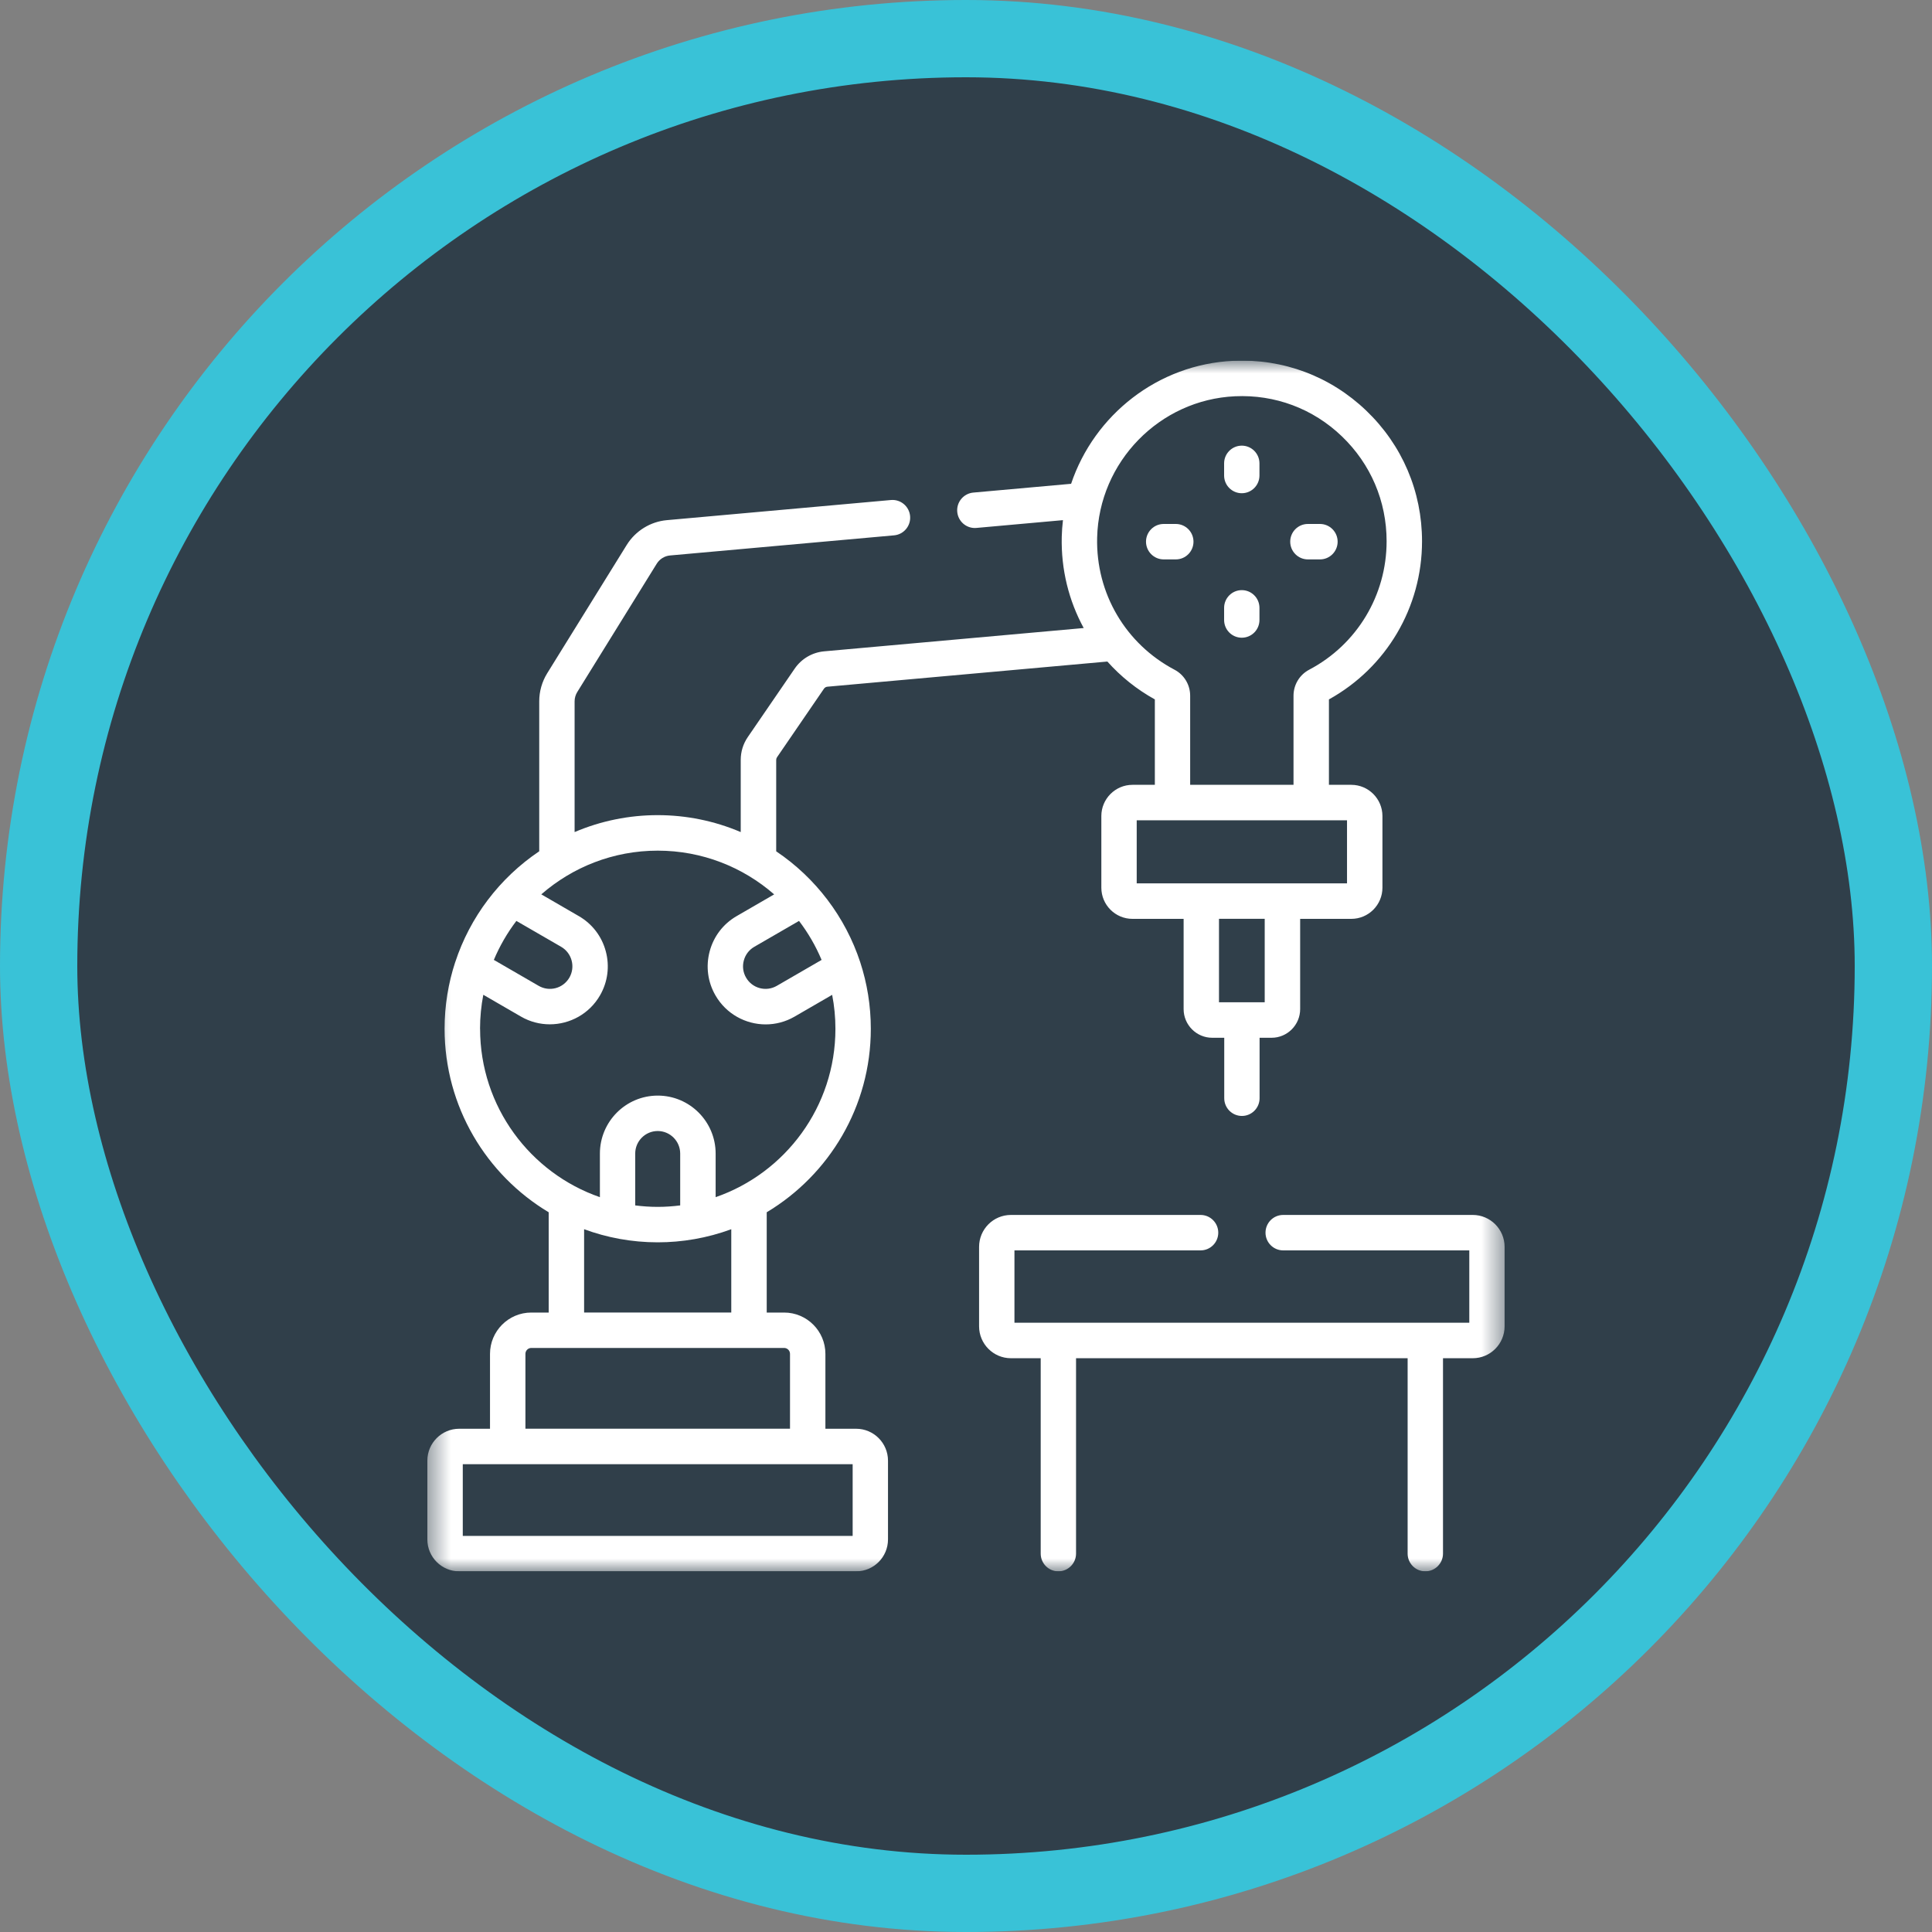
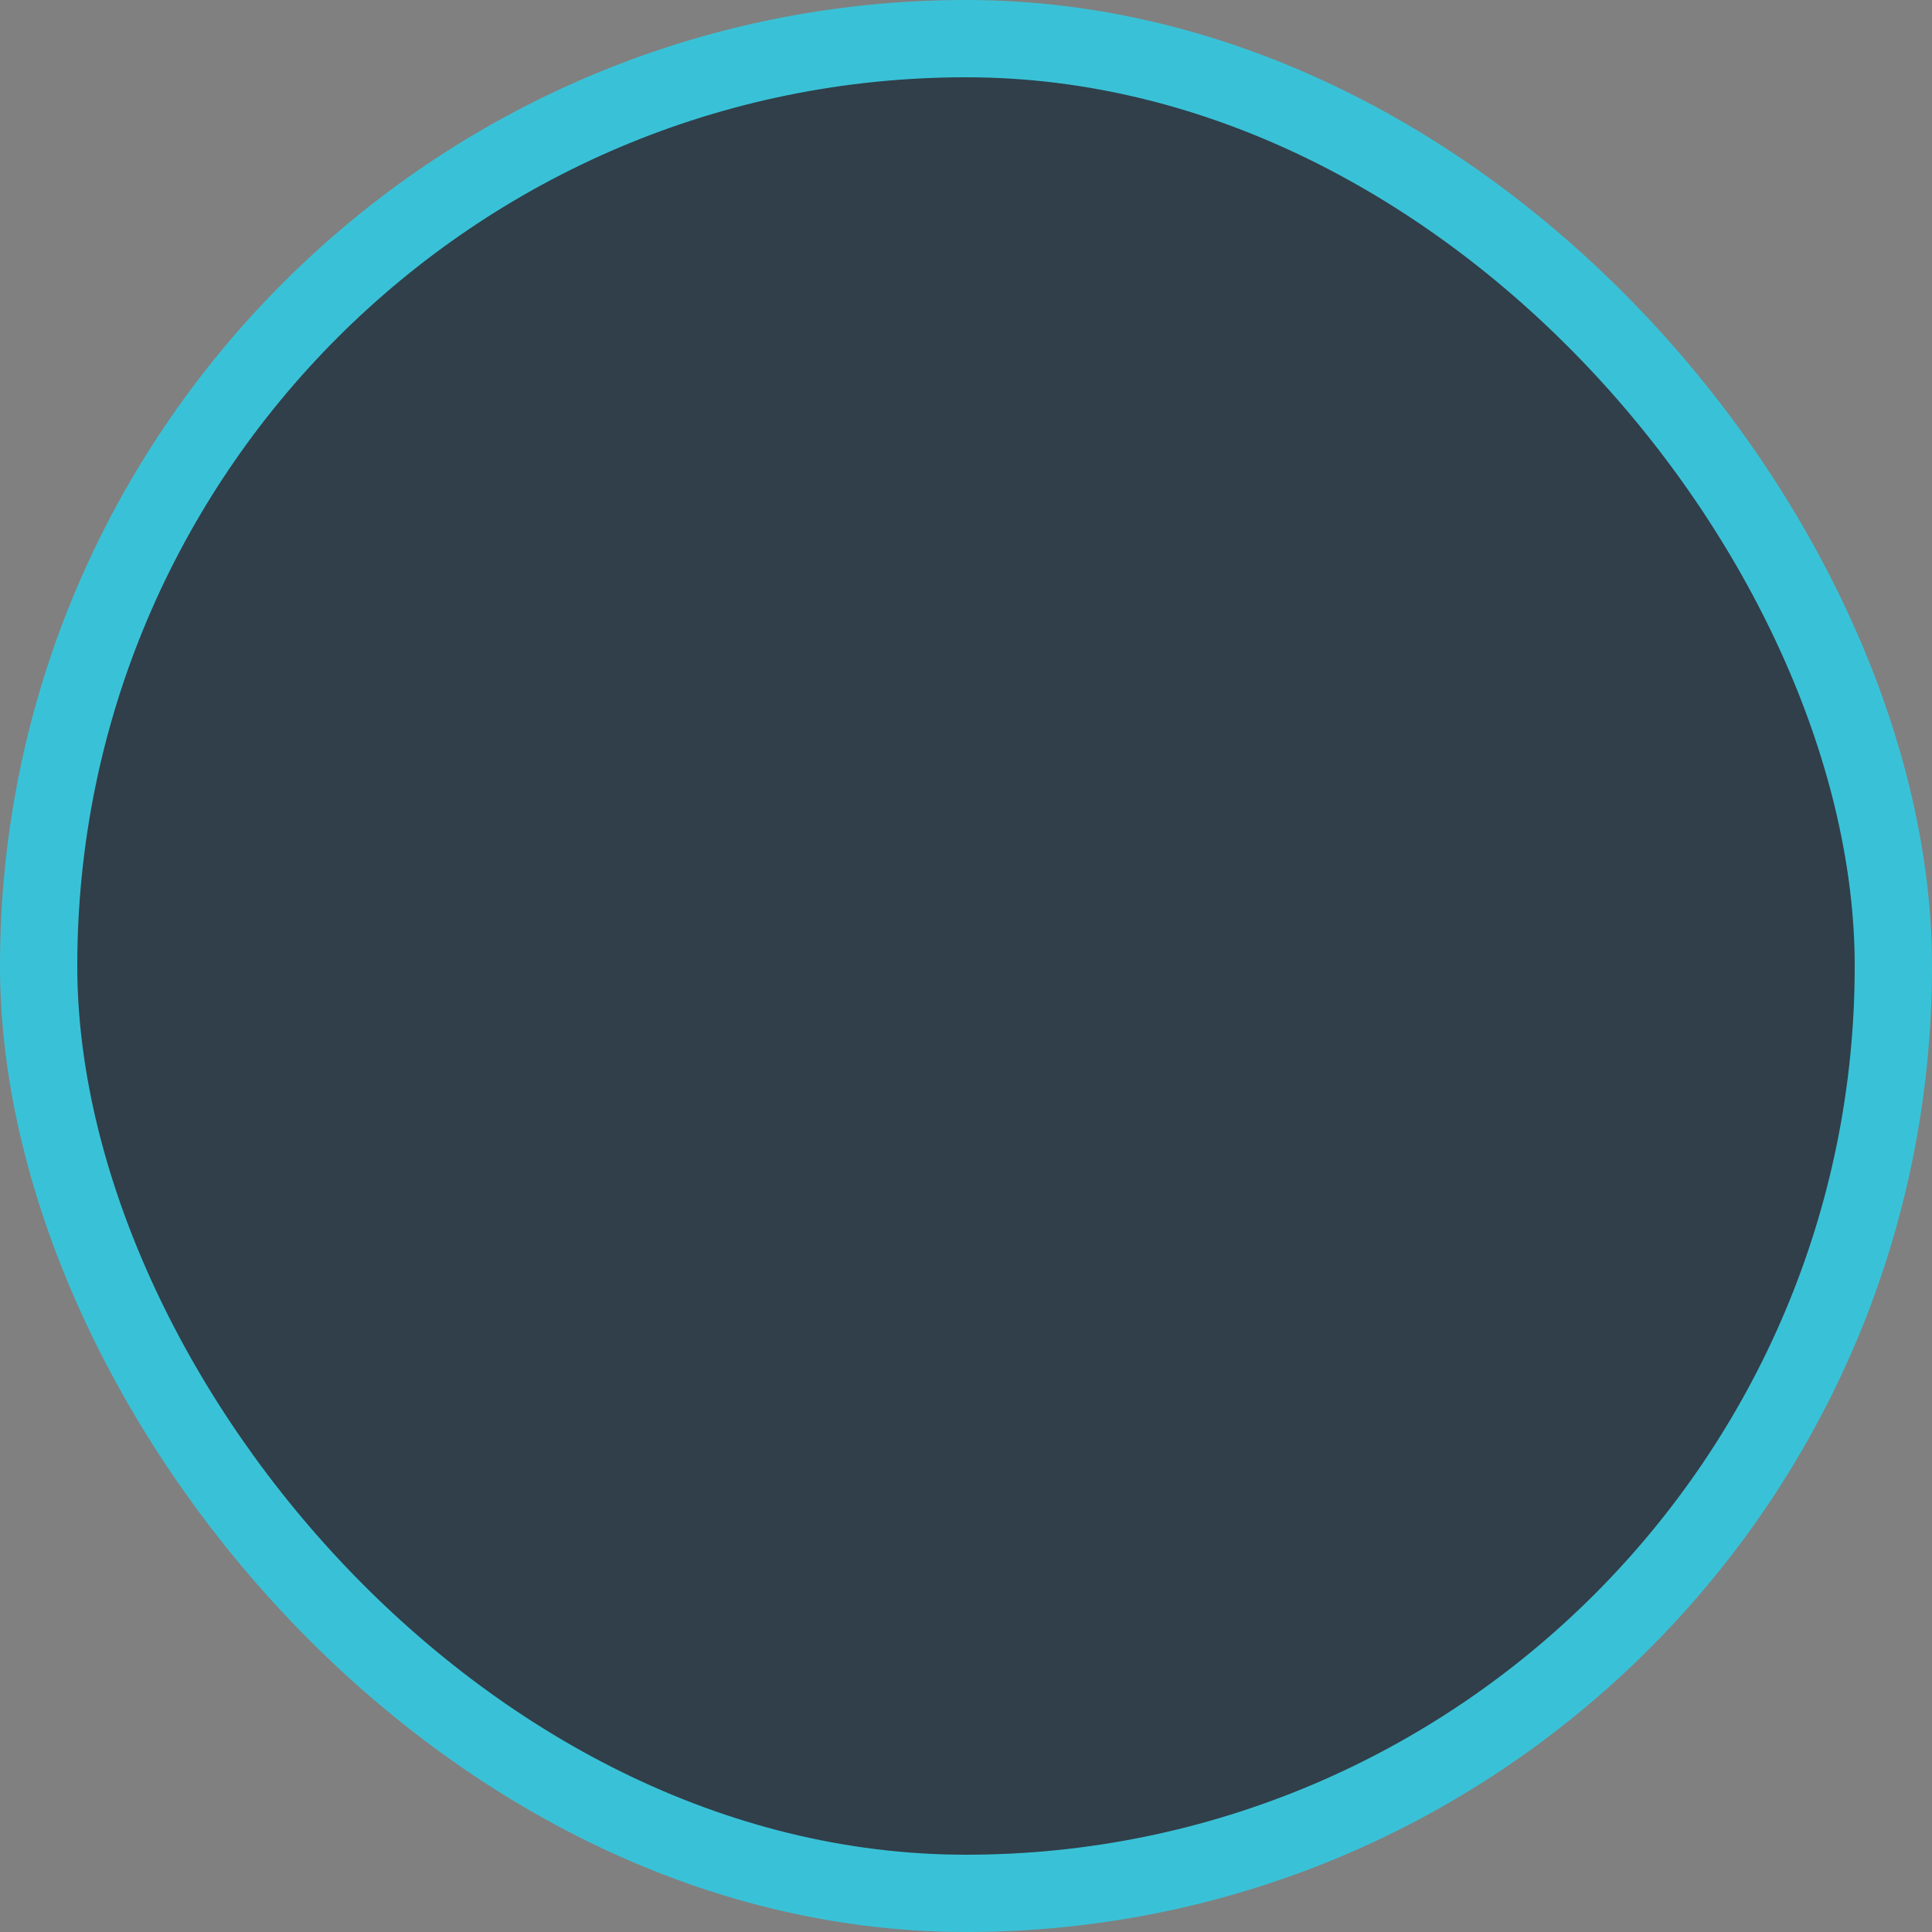
<svg xmlns="http://www.w3.org/2000/svg" width="75" height="75" viewBox="0 0 75 75" fill="none">
  <rect x="0" y="0" width="75" height="75" fill="#808080" stroke="none" />
  <rect x="1.5" y="1.5" width="72" height="72" rx="36" fill="#303F4A" />
  <rect x="1.5" y="1.5" width="72" height="72" rx="36" stroke="#39C2D7" stroke-width="3" />
  <g clip-path="url(#clip0_1177_720)">
    <path d="M48.206 19.147C48.585 19.147 48.892 18.838 48.892 18.459V17.988C48.892 17.607 48.584 17.3 48.206 17.3C47.827 17.3 47.52 17.608 47.52 17.988V18.459C47.52 18.84 47.827 19.147 48.206 19.147Z" fill="white" />
    <path d="M48.206 24.756C48.585 24.756 48.892 24.448 48.892 24.068V23.597C48.892 23.216 48.584 22.909 48.206 22.909C47.827 22.909 47.52 23.218 47.52 23.597V24.068C47.52 24.449 47.827 24.756 48.206 24.756Z" fill="white" />
-     <path d="M50.772 21.716H51.241C51.621 21.716 51.927 21.407 51.927 21.028C51.927 20.648 51.619 20.34 51.241 20.34H50.772C50.392 20.34 50.086 20.648 50.086 21.028C50.086 21.407 50.394 21.716 50.772 21.716Z" fill="white" />
    <path d="M45.174 21.716H45.645C46.024 21.716 46.331 21.407 46.331 21.028C46.331 20.648 46.023 20.34 45.645 20.34H45.174C44.795 20.34 44.488 20.648 44.488 21.028C44.488 21.407 44.796 21.716 45.174 21.716Z" fill="white" />
    <mask id="mask0_1177_720" style="mask-type:luminance" maskUnits="userSpaceOnUse" x="16" y="14" width="43" height="47">
      <path d="M58.5 14H16.5V61H58.5V14Z" fill="white" />
    </mask>
    <g mask="url(#mask0_1177_720)">
-       <path d="M57.176 47.164H49.813C49.433 47.164 49.127 47.473 49.127 47.852C49.127 48.232 49.434 48.54 49.813 48.54H57.038V51.349H39.381V48.54H46.607C46.986 48.54 47.293 48.232 47.293 47.852C47.293 47.473 46.985 47.164 46.607 47.164H39.243C38.561 47.164 38.008 47.72 38.008 48.403V51.487C38.008 52.17 38.562 52.726 39.243 52.726H40.4V60.311C40.4 60.692 40.707 60.999 41.086 60.999C41.464 60.999 41.772 60.69 41.772 60.311V52.726H54.644V60.311C54.644 60.692 54.952 60.999 55.33 60.999C55.709 60.999 56.017 60.69 56.017 60.311V52.726H57.173C57.855 52.726 58.408 52.17 58.408 51.487V48.403C58.408 47.72 57.854 47.164 57.173 47.164H57.176Z" fill="white" />
      <path d="M33.238 55.464H32.042V52.558C32.042 51.672 31.323 50.953 30.44 50.953H29.764V47.06C32.182 45.611 33.805 42.961 33.805 39.938C33.805 39.037 33.661 38.171 33.395 37.357C33.395 37.356 33.395 37.354 33.394 37.353C32.818 35.6 31.667 34.081 30.132 33.048V29.499C30.132 29.462 30.143 29.427 30.164 29.396L31.986 26.736C32.016 26.691 32.065 26.663 32.118 26.658L42.988 25.681C43.505 26.26 44.124 26.76 44.831 27.151V30.467H43.962C43.297 30.467 42.754 31.011 42.754 31.678V34.46C42.754 35.127 43.295 35.67 43.962 35.67H45.948V39.173C45.948 39.786 46.447 40.286 47.058 40.286H47.525V42.633C47.525 43.013 47.832 43.321 48.211 43.321C48.589 43.321 48.897 43.013 48.897 42.633V40.286H49.363C49.974 40.286 50.472 39.786 50.472 39.173V35.67H52.458C53.124 35.67 53.666 35.128 53.666 34.46V31.678C53.666 31.011 53.124 30.467 52.458 30.467H51.589V27.151C53.822 25.914 55.203 23.575 55.203 21.013C55.203 19.079 54.434 17.278 53.038 15.941C51.643 14.605 49.81 13.918 47.879 14.007C44.945 14.143 42.478 16.11 41.58 18.781L37.783 19.122C37.406 19.157 37.126 19.491 37.16 19.87C37.192 20.227 37.491 20.497 37.844 20.497C37.865 20.497 37.885 20.497 37.906 20.494L41.264 20.192C41.239 20.405 41.222 20.62 41.217 20.84C41.187 22.108 41.492 23.32 42.069 24.38L31.991 25.285C31.528 25.328 31.113 25.573 30.85 25.956L29.027 28.616C28.849 28.877 28.755 29.182 28.755 29.498V32.301C26.702 31.425 24.362 31.424 22.306 32.301V27.225C22.306 27.098 22.342 26.974 22.409 26.865L25.495 21.882C25.608 21.701 25.8 21.581 26.013 21.563L34.707 20.782C35.084 20.749 35.364 20.414 35.33 20.035C35.296 19.657 34.964 19.377 34.584 19.411L25.891 20.192C25.251 20.248 24.668 20.608 24.328 21.157L21.24 26.14C21.039 26.467 20.933 26.842 20.933 27.225V33.047C19.389 34.086 18.243 35.608 17.672 37.351C17.672 37.353 17.672 37.354 17.669 37.357C17.403 38.169 17.259 39.036 17.259 39.937C17.259 42.961 18.881 45.611 21.3 47.06V50.953H20.624C19.741 50.953 19.022 51.673 19.022 52.558V55.464H17.825C17.144 55.464 16.59 56.02 16.59 56.703V59.76C16.59 60.443 17.144 60.999 17.825 60.999H33.236C33.919 60.999 34.472 60.443 34.472 59.76V56.703C34.472 56.02 33.917 55.464 33.236 55.464H33.238ZM49.096 38.908H47.321V35.669H49.096V38.908ZM52.291 34.292H44.127V31.843H52.291V34.292ZM47.942 15.383C49.498 15.311 50.969 15.862 52.088 16.935C53.21 18.01 53.828 19.456 53.828 21.011C53.828 23.109 52.676 25.022 50.822 25.998C50.447 26.196 50.214 26.584 50.214 27.009V30.465H46.202V27.009C46.202 26.582 45.968 26.194 45.594 25.998C43.699 24.997 42.538 23.035 42.591 20.871C42.662 17.929 45.012 15.518 47.943 15.383H47.942ZM31.018 35.75C31.37 36.212 31.666 36.72 31.894 37.264L30.154 38.271C29.737 38.512 29.202 38.369 28.962 37.95C28.844 37.748 28.814 37.512 28.875 37.286C28.935 37.061 29.08 36.871 29.281 36.755L31.018 35.75ZM20.046 35.75L21.784 36.755C21.985 36.872 22.13 37.061 22.19 37.286C22.25 37.511 22.22 37.747 22.104 37.95C21.986 38.152 21.798 38.298 21.574 38.358C21.348 38.418 21.113 38.387 20.911 38.27L19.171 37.263C19.399 36.719 19.695 36.211 20.047 35.748L20.046 35.75ZM18.635 39.936C18.635 39.485 18.68 39.045 18.762 38.617L20.223 39.463C20.576 39.668 20.962 39.764 21.343 39.764C22.121 39.764 22.878 39.36 23.293 38.639C23.593 38.118 23.672 37.511 23.517 36.931C23.362 36.349 22.99 35.864 22.471 35.564L21.013 34.719C22.224 33.663 23.805 33.022 25.533 33.022C27.261 33.022 28.842 33.663 30.053 34.72L28.595 35.564C28.075 35.865 27.704 36.351 27.549 36.932C27.394 37.514 27.473 38.121 27.774 38.641C28.19 39.363 28.947 39.767 29.723 39.767C30.104 39.767 30.49 39.67 30.843 39.466L32.304 38.62C32.388 39.047 32.431 39.488 32.431 39.938C32.431 42.963 30.484 45.538 27.781 46.474V44.783C27.781 43.541 26.774 42.531 25.534 42.531C24.295 42.531 23.288 43.54 23.288 44.783V46.474C20.585 45.538 18.637 42.961 18.637 39.938L18.635 39.936ZM25.532 46.851C25.236 46.851 24.945 46.83 24.659 46.794V44.781C24.659 44.299 25.051 43.906 25.532 43.906C26.013 43.906 26.405 44.299 26.405 44.781V46.794C26.119 46.83 25.827 46.851 25.532 46.851ZM22.676 47.718C23.556 48.043 24.521 48.227 25.532 48.227C26.477 48.227 27.446 48.065 28.388 47.718V50.951H22.675V47.718H22.676ZM20.397 52.557C20.397 52.43 20.499 52.327 20.626 52.327H30.439C30.566 52.327 30.668 52.43 30.668 52.557V55.463H20.397V52.557ZM33.1 59.623H17.965V56.841H33.1V59.623Z" fill="white" />
    </g>
  </g>
  <defs>
    <clipPath id="clip0_1177_720">
-       <rect width="42" height="47" fill="white" transform="translate(16.5 14)" />
-     </clipPath>
+       </clipPath>
  </defs>
</svg>